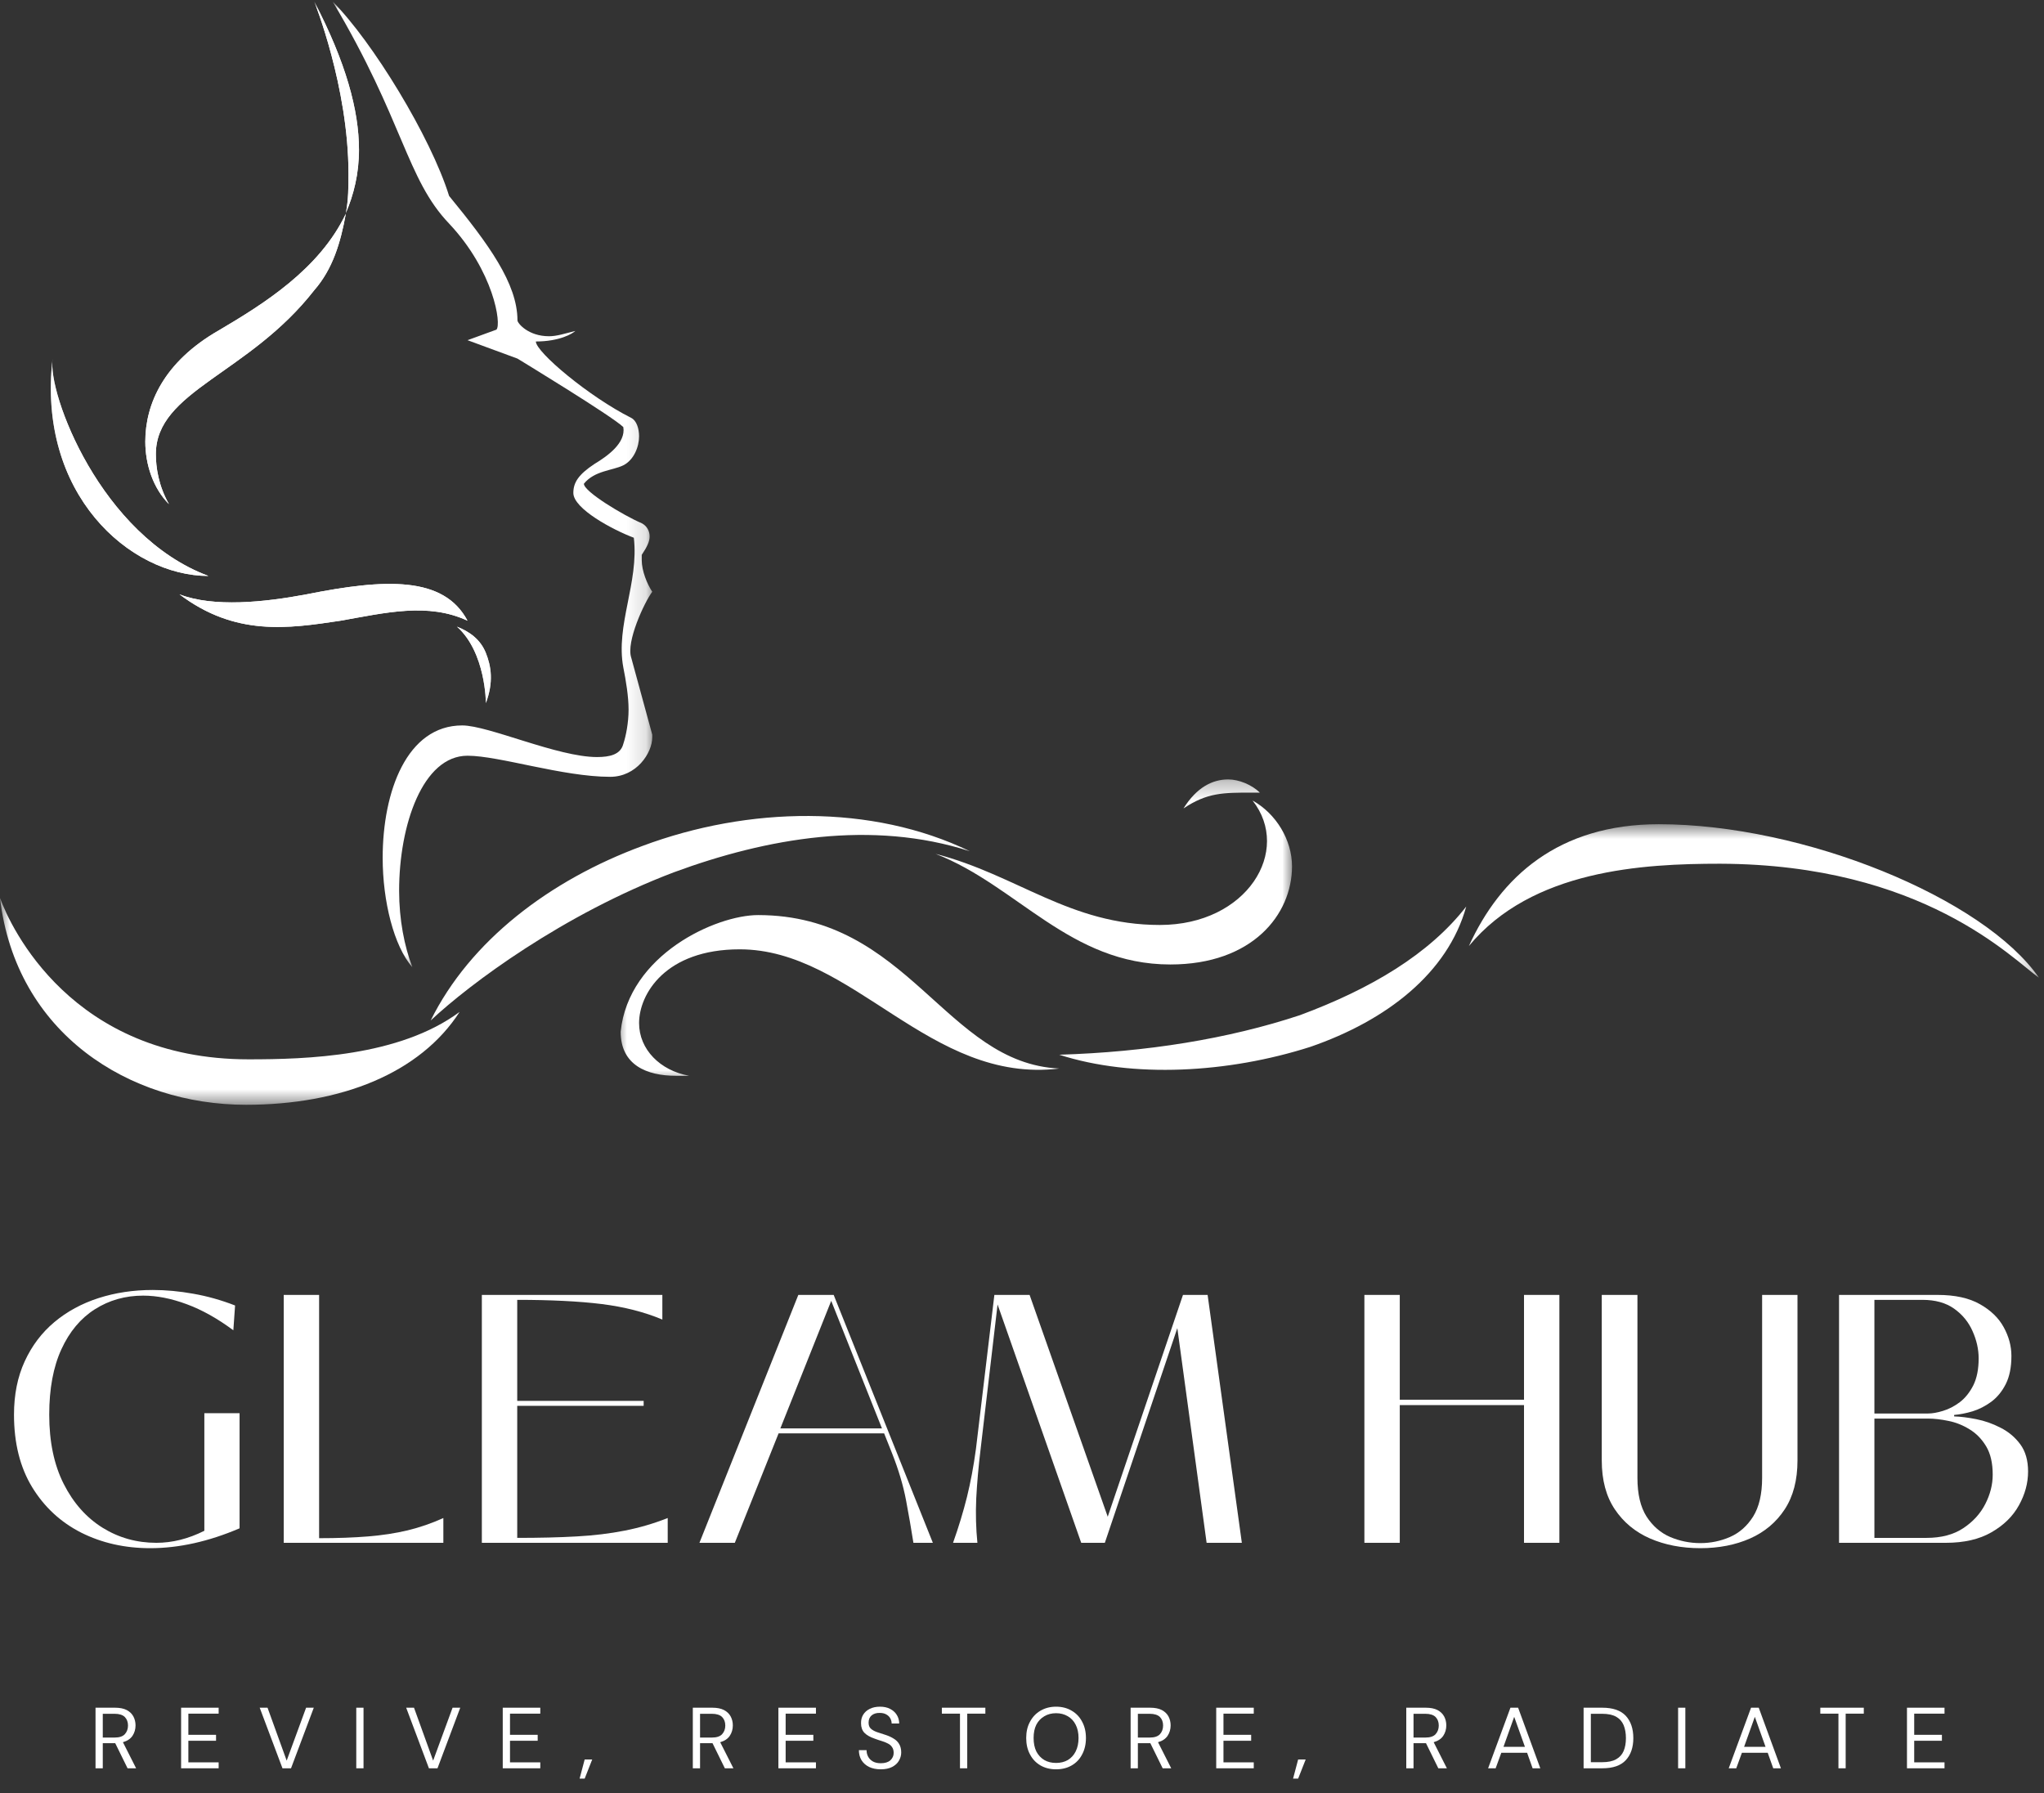
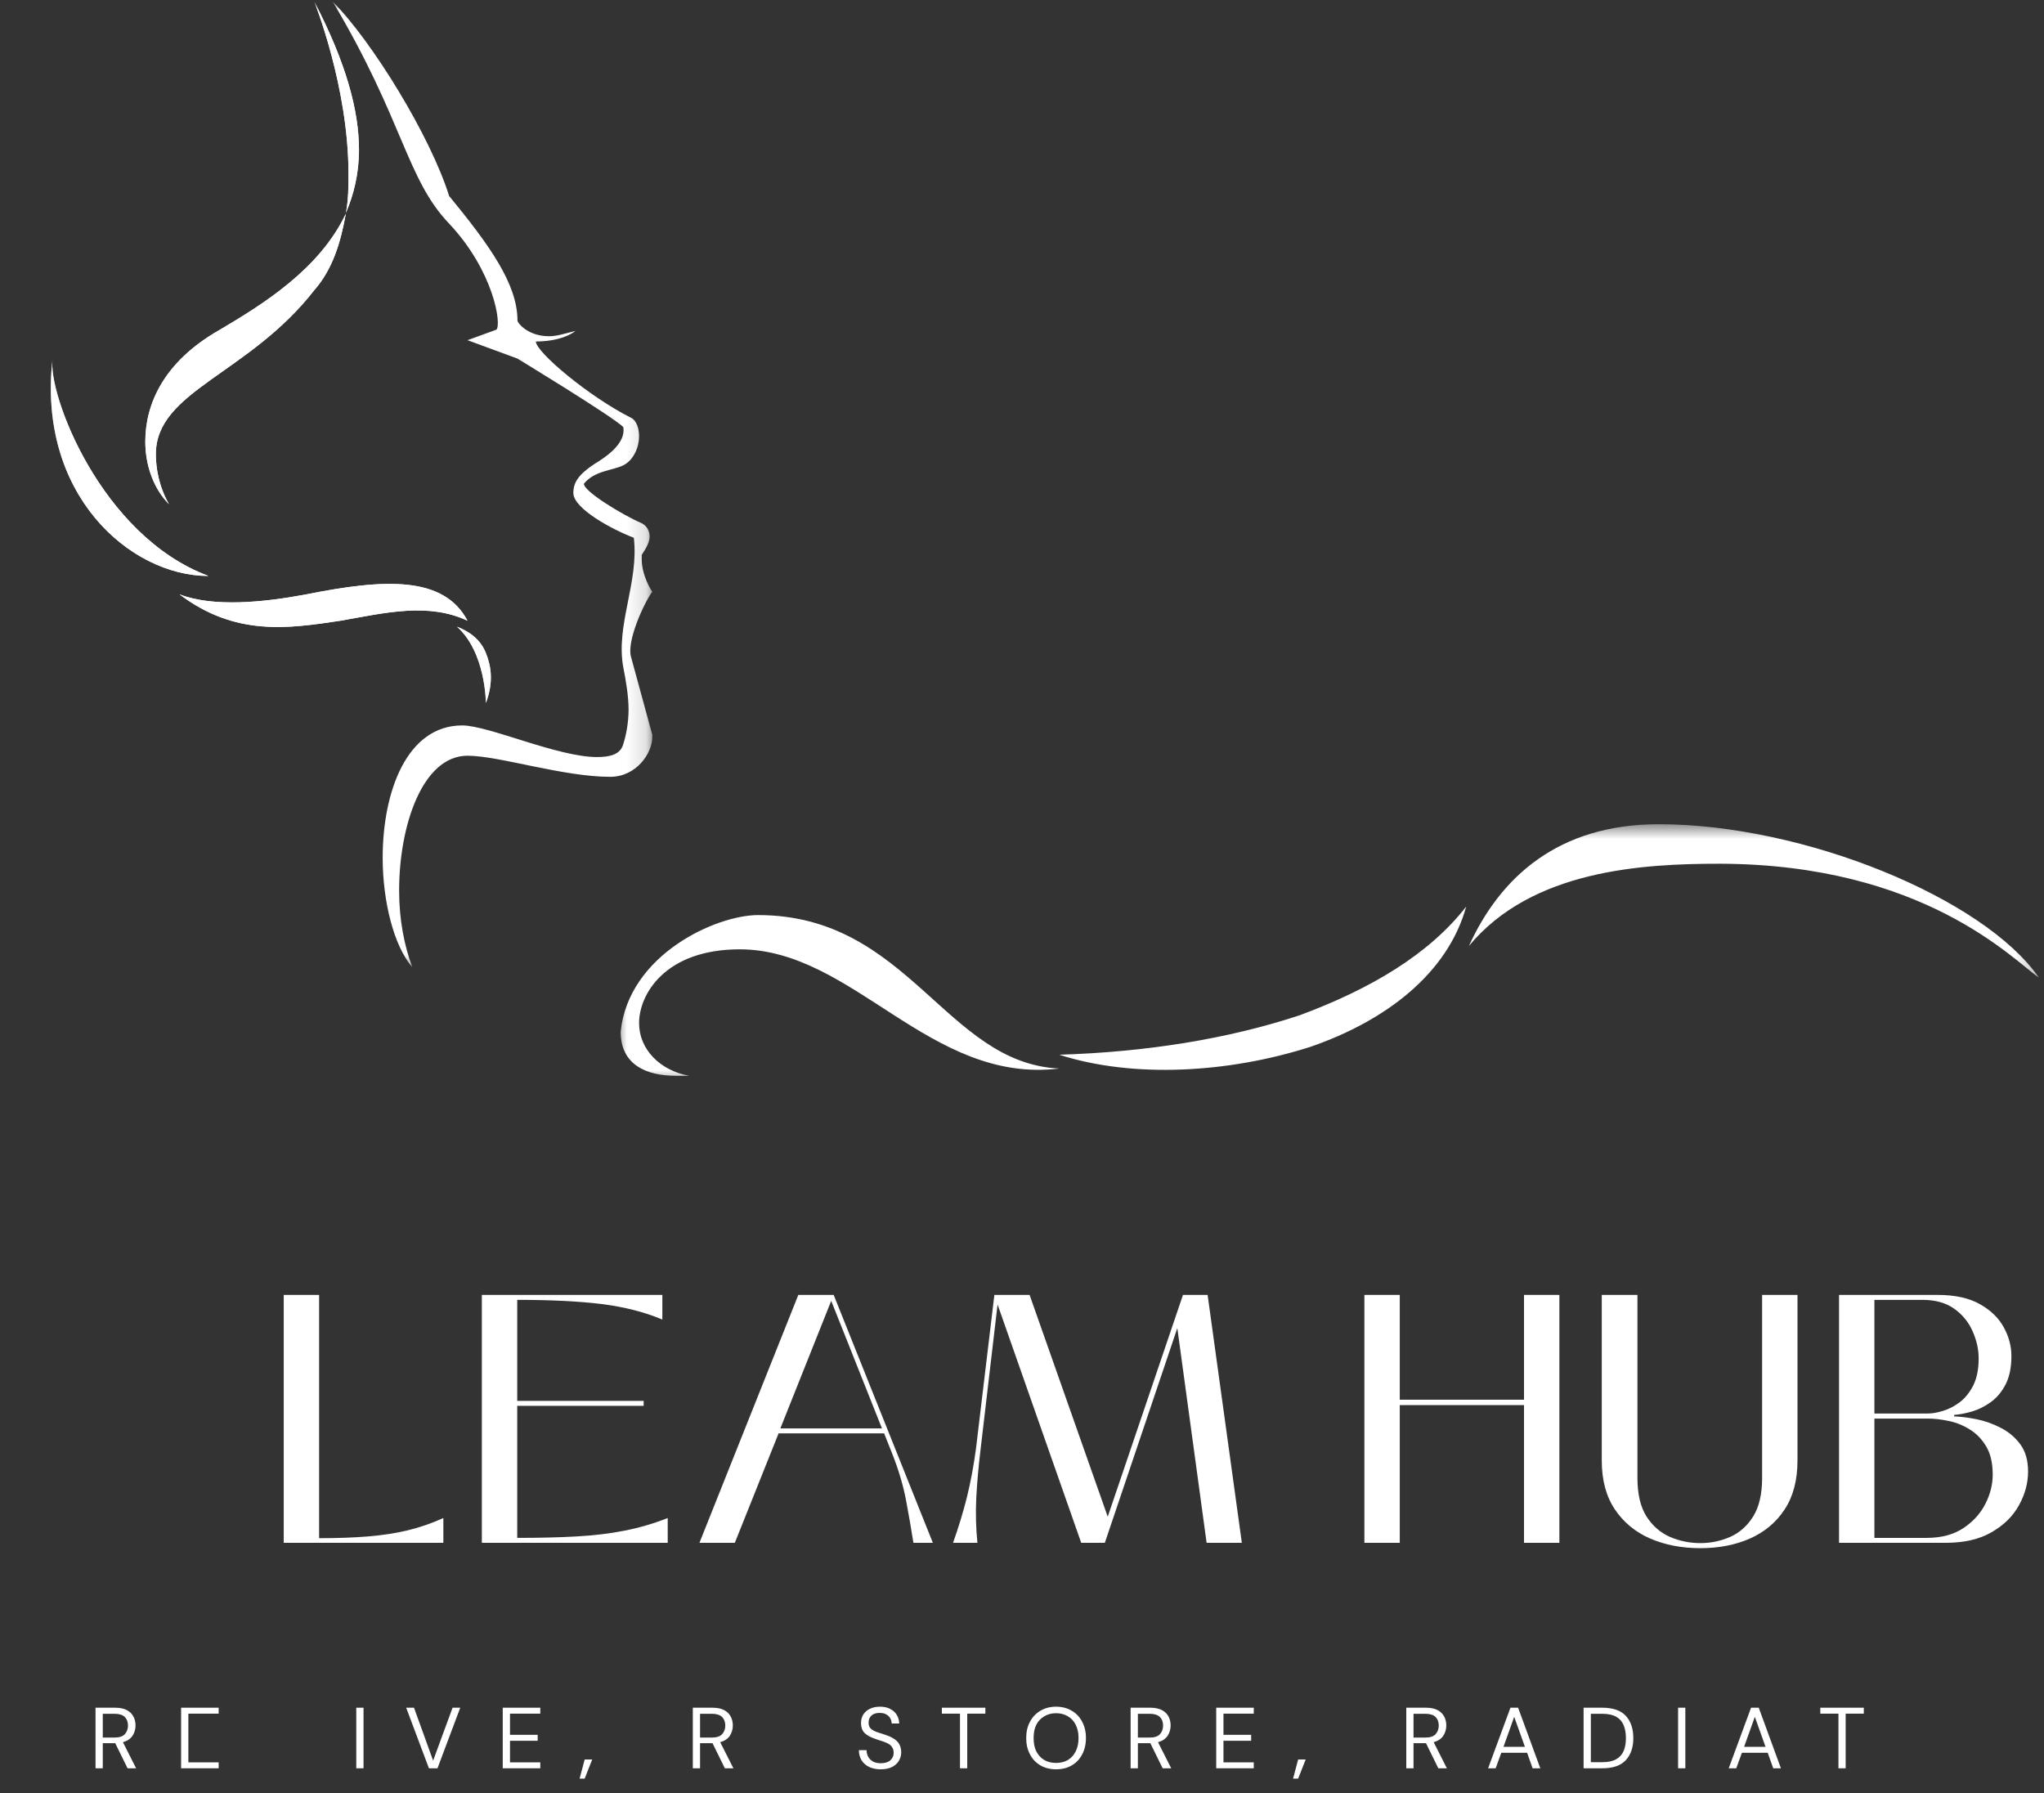
<svg xmlns="http://www.w3.org/2000/svg" width="106" height="93" viewBox="0 0 106 93" fill="none">
  <rect x="0" y="0" width="106" height="93" fill="#333333" stroke="none" />
  <mask id="mask0_0_23" style="mask-type:luminance" maskUnits="userSpaceOnUse" x="17" y="0" width="17" height="51">
    <path d="M17.014 0H33.855V50.404H17.014V0Z" fill="white" />
  </mask>
  <g mask="url(#mask0_0_23)">
    <path d="M21.38 50.154C20.97 49.06 20.698 47.696 20.698 46.192C20.698 42.777 21.925 39.191 24.245 39.191C25.88 39.191 29.188 40.285 31.642 40.285C33.007 40.285 33.825 39.056 33.825 38.234V38.099L32.735 34.103C32.462 33.283 33.417 31.233 33.825 30.688C33.552 30.278 33.28 29.594 33.28 29.049V28.774C33.552 28.364 33.689 28.092 33.689 27.817C33.689 27.545 33.552 27.273 33.28 27.135C32.325 26.726 30.28 25.496 30.28 25.087C30.825 24.402 31.78 24.402 32.325 24.13C32.87 23.857 33.142 23.173 33.142 22.628C33.142 22.216 33.007 21.807 32.735 21.671C30.552 20.577 27.789 18.256 27.789 17.709C29.017 17.709 29.699 17.299 29.836 17.162C29.289 17.299 28.881 17.437 28.472 17.437C27.382 17.437 26.835 16.753 26.835 16.617C26.835 14.704 25.335 12.655 23.29 10.161C22.335 7.088 19.299 2.135 17.255 0.086C20.936 6.268 21.072 9.274 23.29 11.595C25.607 14.055 26.017 16.822 25.744 17.095L24.245 17.642L26.835 18.596C26.835 18.596 31.78 21.602 32.325 22.149C32.462 22.968 31.507 23.652 30.825 24.062C30.005 24.607 29.733 25.017 29.733 25.564C29.733 26.383 31.78 27.477 32.87 27.887C33.142 30.208 31.915 32.428 32.325 34.614C32.462 35.298 32.597 36.118 32.597 36.8C32.597 37.484 32.462 38.166 32.325 38.576C32.188 39.123 31.642 39.26 30.96 39.26C28.915 39.26 25.335 37.62 23.97 37.62C21.108 37.62 19.845 41.035 19.845 44.486C19.845 46.739 20.425 49.06 21.38 50.154Z" fill="white" />
  </g>
  <mask id="mask1_0_23" style="mask-type:luminance" maskUnits="userSpaceOnUse" x="31" y="42" width="75" height="15">
    <path d="M31.93 42.706H105.737V56.178H31.93V42.706Z" fill="white" />
  </mask>
  <g mask="url(#mask1_0_23)">
    <path d="M105.737 50.701C102.872 46.568 93.531 42.743 86.027 42.743C80.812 42.743 77.81 45.476 76.175 49.06C79.447 45.1 85.21 44.792 89.2 44.792C99.735 44.826 104.372 49.745 105.737 50.701ZM54.932 54.697C58.749 55.926 63.694 55.652 67.957 54.288C71.912 52.921 75.083 50.461 76.037 47.012C74.128 49.472 71.094 51.282 67.41 52.647C63.694 53.878 59.432 54.56 54.932 54.697ZM35.052 55.789H35.734C34.234 55.517 33.142 54.423 33.142 53.056C33.142 51.555 34.507 49.231 38.36 49.231C44.258 49.231 48.214 56.233 54.932 55.413C49.032 55.141 47.122 47.455 39.315 47.455C37.132 47.455 32.597 49.506 32.187 53.502C32.187 55.242 33.552 55.789 35.052 55.789Z" fill="white" />
  </g>
  <mask id="mask2_0_23" style="mask-type:luminance" maskUnits="userSpaceOnUse" x="16" y="0" width="3" height="12">
    <path d="M16.051 0H18.938V11.43H16.051V0Z" fill="white" />
  </mask>
  <g mask="url(#mask2_0_23)">
    <path d="M17.935 11.05C18.345 10.093 18.617 9.001 18.617 7.77C18.617 5.721 17.935 3.229 16.299 0.086C16.299 0.086 18.072 4.492 18.072 9.001C18.072 9.683 18.072 10.366 17.935 11.05Z" fill="white" />
  </g>
  <path d="M8.763 26.145C8.218 25.188 8.083 24.233 8.083 23.549C8.083 20.271 12.89 19.418 16.3 15.046C17.255 13.952 17.663 12.586 17.935 11.084C16.573 13.952 13.674 15.762 11.355 17.129C8.49 18.768 7.536 20.954 7.536 22.901C7.536 24.096 7.945 25.325 8.763 26.145Z" fill="white" />
  <path d="M25.198 36.46C25.608 35.366 25.472 34.546 25.198 33.864C24.925 33.18 24.38 32.77 23.698 32.498C25.198 33.828 25.198 36.46 25.198 36.46Z" fill="white" />
  <path d="M17.662 32.189C19.982 31.78 22.198 31.233 24.244 32.189C23.015 29.868 19.982 30.003 15.89 30.823C13.707 31.233 11.082 31.507 9.309 30.823C12.208 33.009 14.935 32.599 17.662 32.189Z" fill="white" />
  <path d="M10.809 29.868C5.218 27.784 2.455 20.406 2.727 18.596C1.91 25.598 6.718 29.868 10.809 29.868Z" fill="white" />
  <mask id="mask3_0_23" style="mask-type:luminance" maskUnits="userSpaceOnUse" x="0" y="40" width="68" height="18">
    <path d="M0 40.3H67.055V57.379H0V40.3Z" fill="white" />
  </mask>
  <g mask="url(#mask3_0_23)">
-     <path d="M60.695 50.017C64.956 50.017 67.003 47.421 67.003 44.929C67.003 43.563 66.183 42.196 64.956 41.514C67.003 44.109 64.683 47.968 60.148 47.968C55.477 47.968 52.75 45.373 48.521 44.281C52.75 45.919 55.477 50.017 60.695 50.017ZM22.335 52.921C24.38 51.008 29.188 47.421 34.95 45.235C39.758 43.461 45.213 42.504 50.293 44.143C45.213 41.685 38.804 41.82 33.313 43.871C28.506 45.645 24.38 48.788 22.335 52.921ZM12.753 57.293C17.696 57.293 21.788 55.652 23.835 52.477C20.698 54.799 15.89 54.936 12.89 54.936C3.718 54.936 0.545 48.072 0 46.568C0.819 53.603 6.718 57.293 12.753 57.293ZM61.375 41.924C62.603 41.104 63.422 41.104 64.922 41.104H65.332C64.922 40.694 64.24 40.42 63.695 40.42C62.877 40.42 62.058 40.83 61.375 41.924Z" fill="white" />
-   </g>
+     </g>
  <mask id="mask4_0_23" style="mask-type:luminance" maskUnits="userSpaceOnUse" x="2" y="0" width="24" height="37">
    <path d="M2.579 0H25.675V36.932H2.579V0Z" fill="white" />
  </mask>
  <g mask="url(#mask4_0_23)">
    <path d="M17.935 11.05C18.345 10.093 18.617 9.001 18.617 7.77C18.617 5.721 17.935 3.229 16.299 0.086C16.299 0.086 18.072 4.492 18.072 9.001C18.072 9.683 18.072 10.366 17.935 11.05ZM8.762 26.145C8.217 25.188 8.082 24.233 8.082 23.549C8.082 20.271 12.89 19.418 16.299 15.046C17.254 13.952 17.662 12.585 17.935 11.084C16.572 13.952 13.674 15.762 11.354 17.128C8.49 18.767 7.535 20.953 7.535 22.901C7.535 24.096 7.945 25.325 8.762 26.145ZM25.197 36.46C25.607 35.366 25.472 34.546 25.197 33.864C24.925 33.18 24.38 32.77 23.698 32.498C25.197 33.828 25.197 36.46 25.197 36.46ZM17.662 32.189C19.982 31.78 22.198 31.233 24.244 32.189C23.015 29.868 19.982 30.003 15.89 30.823C13.708 31.233 11.082 31.507 9.309 30.823C12.208 33.009 14.935 32.599 17.662 32.189ZM10.809 29.868C5.218 27.784 2.455 20.406 2.727 18.596C1.91 25.598 6.717 29.868 10.809 29.868Z" fill="white" />
  </g>
-   <path d="M7.793 80.287C6.474 80.287 5.282 80.018 4.214 79.483C3.147 78.941 2.297 78.156 1.666 77.122C1.038 76.09 0.726 74.836 0.726 73.363C0.726 72.325 0.91 71.404 1.282 70.596C1.652 69.79 2.164 69.113 2.816 68.566C3.472 68.015 4.237 67.6 5.109 67.318C5.981 67.038 6.917 66.897 7.921 66.897C8.607 66.897 9.308 66.963 10.026 67.092C10.748 67.218 11.469 67.421 12.191 67.701L12.101 68.987C11.278 68.376 10.471 67.925 9.68 67.634C8.887 67.339 8.135 67.19 7.425 67.19C6.496 67.19 5.662 67.427 4.921 67.897C4.184 68.363 3.605 69.055 3.184 69.972C2.763 70.889 2.553 72.021 2.553 73.363C2.553 74.767 2.803 75.964 3.305 76.956C3.805 77.945 4.477 78.701 5.319 79.227C6.162 79.749 7.09 80.009 8.109 80.009C8.936 80.009 9.765 79.802 10.597 79.385V73.287H12.424V79.257C10.815 79.945 9.27 80.287 7.793 80.287Z" fill="white" />
  <path d="M22.992 80.009H14.714V67.153H16.549V79.769C17.5 79.769 18.345 79.738 19.082 79.678C19.823 79.618 20.511 79.513 21.142 79.362C21.777 79.208 22.394 78.994 22.992 78.723V80.009Z" fill="white" />
  <path d="M26.823 72.904V79.753C27.97 79.753 28.996 79.729 29.898 79.678C30.8 79.629 31.631 79.528 32.394 79.377C33.161 79.227 33.905 79.009 34.627 78.723V80.009H24.988V67.153H34.349V68.431C33.42 68.04 32.371 67.773 31.198 67.626C30.026 67.482 28.567 67.409 26.823 67.409V72.649H33.379V72.904H26.823Z" fill="white" />
  <path d="M38.107 80.009H36.272L41.4 67.153H43.234L48.377 80.009H47.369C47.258 79.302 47.13 78.566 46.986 77.799C46.839 77.028 46.597 76.212 46.257 75.355L45.85 74.333H40.377L38.107 80.009ZM43.106 67.461L40.468 74.077H45.738L43.106 67.461Z" fill="white" />
  <path d="M50.687 80.009H49.424C49.714 79.193 49.954 78.4 50.146 77.633C50.336 76.863 50.492 76.03 50.612 75.137L51.567 67.153H53.394L57.446 78.656L61.348 67.153H62.626L64.401 80.009H62.574L61.055 68.874L57.296 80.009H56.071L51.733 67.649L50.853 75.152C50.742 76.07 50.667 76.923 50.627 77.709C50.592 78.496 50.612 79.263 50.687 80.009Z" fill="white" />
  <path d="M79.034 72.588V67.153H80.868V80.009H79.034V72.867H72.591V80.009H70.756V67.153H72.591V72.588H79.034Z" fill="white" />
  <path d="M88.179 80.287C87.211 80.287 86.341 80.118 85.57 79.784C84.803 79.449 84.194 78.945 83.743 78.272C83.292 77.601 83.066 76.757 83.066 75.739V67.153H84.916V76.641C84.916 77.483 85.074 78.152 85.389 78.648C85.709 79.141 86.119 79.494 86.615 79.708C87.115 79.919 87.637 80.024 88.179 80.024C88.714 80.024 89.226 79.919 89.712 79.708C90.203 79.494 90.603 79.141 90.915 78.648C91.225 78.152 91.382 77.483 91.382 76.641V67.153H93.216V75.739C93.216 76.757 92.994 77.601 92.554 78.272C92.113 78.945 91.513 79.449 90.757 79.784C90 80.118 89.141 80.287 88.179 80.287Z" fill="white" />
  <path d="M100.904 80.009H95.371V67.153H100.483C101.385 67.153 102.116 67.314 102.678 67.634C103.238 67.95 103.65 68.348 103.911 68.829C104.176 69.311 104.31 69.807 104.31 70.318C104.31 70.904 104.212 71.391 104.017 71.777C103.821 72.164 103.569 72.468 103.265 72.694C102.958 72.919 102.635 73.085 102.295 73.19C101.953 73.291 101.635 73.353 101.34 73.378V73.453C101.671 73.464 102.051 73.511 102.483 73.596C102.919 73.682 103.34 73.829 103.746 74.04C104.156 74.246 104.498 74.532 104.768 74.897C105.039 75.263 105.174 75.735 105.174 76.31C105.174 76.908 105.017 77.49 104.701 78.062C104.389 78.629 103.915 79.096 103.28 79.46C102.648 79.827 101.855 80.009 100.904 80.009ZM97.205 67.409V73.303H99.987C100.207 73.303 100.464 73.258 100.761 73.167C101.062 73.077 101.351 72.927 101.633 72.716C101.913 72.502 102.146 72.211 102.333 71.844C102.517 71.474 102.611 71.008 102.611 70.446C102.611 69.97 102.505 69.499 102.295 69.032C102.088 68.562 101.771 68.173 101.34 67.867C100.913 67.563 100.365 67.409 99.694 67.409H97.205ZM97.205 73.566V79.753H99.912C100.673 79.753 101.306 79.586 101.814 79.25C102.319 78.915 102.701 78.496 102.957 77.994C103.212 77.494 103.34 76.987 103.34 76.475C103.34 75.874 103.227 75.385 103.002 75.009C102.776 74.63 102.487 74.333 102.137 74.122C101.791 73.908 101.425 73.761 101.039 73.686C100.658 73.607 100.306 73.566 99.987 73.566H97.205Z" fill="white" />
  <path d="M4.954 91.702V88.56H5.969C6.213 88.56 6.414 88.601 6.57 88.68C6.724 88.761 6.841 88.872 6.916 89.011C6.991 89.152 7.029 89.308 7.029 89.477C7.029 89.678 6.976 89.858 6.871 90.018C6.766 90.174 6.6 90.285 6.375 90.349L7.059 91.702H6.615L5.976 90.401H5.33V91.702H4.954ZM5.33 90.108H5.946C6.187 90.108 6.361 90.052 6.472 89.935C6.581 89.815 6.638 89.665 6.638 89.484C6.638 89.3 6.581 89.152 6.472 89.041C6.361 88.932 6.183 88.875 5.939 88.875H5.33V90.108Z" fill="white" />
-   <path d="M9.392 91.702V88.56H11.339V88.868H9.768V89.966H11.204V90.274H9.768V91.394H11.339V91.702H9.392Z" fill="white" />
-   <path d="M14.649 91.702L13.468 88.56H13.874L14.867 91.304L15.874 88.56H16.273L15.092 91.702H14.649Z" fill="white" />
+   <path d="M9.392 91.702V88.56H11.339V88.868H9.768V89.966H11.204H9.768V91.394H11.339V91.702H9.392Z" fill="white" />
  <path d="M18.476 91.702V88.56H18.852V91.702H18.476Z" fill="white" />
  <path d="M22.244 91.702L21.064 88.56H21.47L22.462 91.304L23.47 88.56H23.868L22.688 91.702H22.244Z" fill="white" />
  <path d="M26.072 91.702V88.56H28.019V88.868H26.448V89.966H27.884V90.274H26.448V91.394H28.019V91.702H26.072Z" fill="white" />
  <path d="M30.058 92.236L30.321 91.244H30.712L30.321 92.236H30.058Z" fill="white" />
  <path d="M35.929 91.702V88.56H36.944C37.188 88.56 37.389 88.601 37.545 88.68C37.699 88.761 37.816 88.872 37.891 89.011C37.966 89.152 38.004 89.308 38.004 89.477C38.004 89.678 37.951 89.858 37.846 90.018C37.74 90.174 37.575 90.285 37.349 90.349L38.034 91.702H37.59L36.951 90.401H36.304V91.702H35.929ZM36.304 90.108H36.921C37.162 90.108 37.336 90.052 37.447 89.935C37.556 89.815 37.613 89.665 37.613 89.484C37.613 89.3 37.556 89.152 37.447 89.041C37.336 88.932 37.158 88.875 36.913 88.875H36.304V90.108Z" fill="white" />
-   <path d="M40.367 91.702V88.56H42.314V88.868H40.743V89.966H42.179V90.274H40.743V91.394H42.314V91.702H40.367Z" fill="white" />
  <path d="M45.676 91.755C45.445 91.755 45.244 91.713 45.074 91.634C44.903 91.55 44.77 91.431 44.676 91.281C44.586 91.131 44.541 90.958 44.541 90.762H44.939C44.939 90.883 44.965 90.995 45.022 91.101C45.076 91.202 45.159 91.285 45.27 91.349C45.379 91.409 45.514 91.439 45.676 91.439C45.89 91.439 46.056 91.39 46.172 91.289C46.287 91.183 46.345 91.055 46.345 90.905C46.345 90.781 46.317 90.68 46.262 90.604C46.212 90.525 46.138 90.462 46.044 90.416C45.954 90.368 45.849 90.324 45.728 90.289C45.612 90.255 45.492 90.213 45.368 90.168C45.121 90.084 44.941 89.98 44.826 89.86C44.71 89.736 44.653 89.573 44.653 89.371C44.648 89.202 44.685 89.052 44.766 88.92C44.845 88.791 44.958 88.691 45.105 88.62C45.255 88.544 45.432 88.507 45.638 88.507C45.837 88.507 46.011 88.544 46.157 88.62C46.307 88.695 46.422 88.798 46.503 88.928C46.587 89.059 46.631 89.21 46.631 89.379H46.24C46.24 89.289 46.217 89.202 46.172 89.116C46.127 89.031 46.059 88.964 45.969 88.913C45.879 88.858 45.762 88.83 45.623 88.83C45.452 88.826 45.311 88.868 45.202 88.958C45.097 89.048 45.044 89.174 45.044 89.334C45.044 89.469 45.082 89.573 45.157 89.642C45.232 89.713 45.338 89.774 45.473 89.823C45.612 89.868 45.774 89.92 45.954 89.98C46.104 90.031 46.236 90.093 46.353 90.168C46.473 90.24 46.565 90.332 46.631 90.447C46.7 90.563 46.736 90.708 46.736 90.883C46.736 91.033 46.695 91.176 46.616 91.311C46.541 91.443 46.422 91.55 46.262 91.634C46.106 91.713 45.911 91.755 45.676 91.755Z" fill="white" />
  <path d="M49.784 91.702V88.868H48.844V88.56H51.1V88.868H50.16V91.702H49.784Z" fill="white" />
  <path d="M54.767 91.755C54.461 91.755 54.19 91.687 53.955 91.552C53.724 91.416 53.543 91.227 53.414 90.98C53.282 90.736 53.218 90.452 53.218 90.131C53.218 89.811 53.282 89.529 53.414 89.289C53.543 89.044 53.724 88.853 53.955 88.717C54.19 88.578 54.461 88.507 54.767 88.507C55.077 88.507 55.348 88.578 55.579 88.717C55.814 88.853 55.994 89.044 56.12 89.289C56.25 89.529 56.316 89.811 56.316 90.131C56.316 90.452 56.25 90.736 56.12 90.98C55.994 91.227 55.814 91.416 55.579 91.552C55.348 91.687 55.077 91.755 54.767 91.755ZM54.767 91.424C54.996 91.424 55.199 91.375 55.376 91.274C55.551 91.168 55.686 91.022 55.782 90.83C55.881 90.635 55.932 90.401 55.932 90.131C55.932 89.86 55.881 89.631 55.782 89.439C55.686 89.249 55.551 89.105 55.376 89.003C55.199 88.898 54.996 88.845 54.767 88.845C54.536 88.845 54.333 88.898 54.158 89.003C53.981 89.105 53.844 89.249 53.744 89.439C53.648 89.631 53.602 89.86 53.602 90.131C53.602 90.401 53.648 90.635 53.744 90.83C53.844 91.022 53.981 91.168 54.158 91.274C54.333 91.375 54.536 91.424 54.767 91.424Z" fill="white" />
  <path d="M58.633 91.702V88.56H59.648C59.893 88.56 60.094 88.601 60.25 88.68C60.404 88.761 60.52 88.872 60.596 89.011C60.671 89.152 60.708 89.308 60.708 89.477C60.708 89.678 60.656 89.858 60.55 90.018C60.445 90.174 60.28 90.285 60.054 90.349L60.738 91.702H60.295L59.656 90.401H59.009V91.702H58.633ZM59.009 90.108H59.626C59.866 90.108 60.041 90.052 60.152 89.935C60.261 89.815 60.317 89.665 60.317 89.484C60.317 89.3 60.261 89.152 60.152 89.041C60.041 88.932 59.862 88.875 59.618 88.875H59.009V90.108Z" fill="white" />
  <path d="M63.072 91.702V88.56H65.019V88.868H63.448V89.966H64.884V90.274H63.448V91.394H65.019V91.702H63.072Z" fill="white" />
  <path d="M67.058 92.236L67.321 91.244H67.712L67.321 92.236H67.058Z" fill="white" />
  <path d="M72.928 91.702V88.56H73.943C74.188 88.56 74.389 88.601 74.545 88.68C74.699 88.761 74.816 88.872 74.891 89.011C74.966 89.152 75.004 89.308 75.004 89.477C75.004 89.678 74.951 89.858 74.846 90.018C74.74 90.174 74.575 90.285 74.349 90.349L75.034 91.702H74.59L73.951 90.401H73.304V91.702H72.928ZM73.304 90.108H73.921C74.162 90.108 74.336 90.052 74.447 89.935C74.556 89.815 74.613 89.665 74.613 89.484C74.613 89.3 74.556 89.152 74.447 89.041C74.336 88.932 74.158 88.875 73.913 88.875H73.304V90.108Z" fill="white" />
  <path d="M77.172 91.702L78.33 88.56H78.728L79.879 91.702H79.48L79.195 90.898H77.856L77.563 91.702H77.172ZM77.969 90.59H79.082L78.525 89.033L77.969 90.59Z" fill="white" />
  <path d="M82.124 91.702V88.56H83.094C83.645 88.56 84.051 88.701 84.312 88.981C84.571 89.263 84.703 89.648 84.703 90.138C84.703 90.62 84.571 91.001 84.312 91.281C84.051 91.563 83.645 91.702 83.094 91.702H82.124ZM82.5 91.386H83.079C83.383 91.386 83.628 91.338 83.808 91.236C83.989 91.136 84.118 90.994 84.199 90.808C84.278 90.623 84.319 90.4 84.319 90.138C84.319 89.879 84.278 89.653 84.199 89.462C84.118 89.272 83.989 89.127 83.808 89.026C83.628 88.926 83.383 88.875 83.079 88.875H82.5V91.386Z" fill="white" />
  <path d="M87.025 91.702V88.56H87.4V91.702H87.025Z" fill="white" />
  <path d="M89.65 91.702L90.808 88.56H91.207L92.357 91.702H91.958L91.673 90.898H90.334L90.041 91.702H89.65ZM90.447 90.59H91.56L91.004 89.033L90.447 90.59Z" fill="white" />
  <path d="M95.34 91.702V88.868H94.4V88.56H96.655V88.868H95.715V91.702H95.34Z" fill="white" />
-   <path d="M98.894 91.702V88.56H100.841V88.868H99.269V89.966H100.706V90.274H99.269V91.394H100.841V91.702H98.894Z" fill="white" />
</svg>